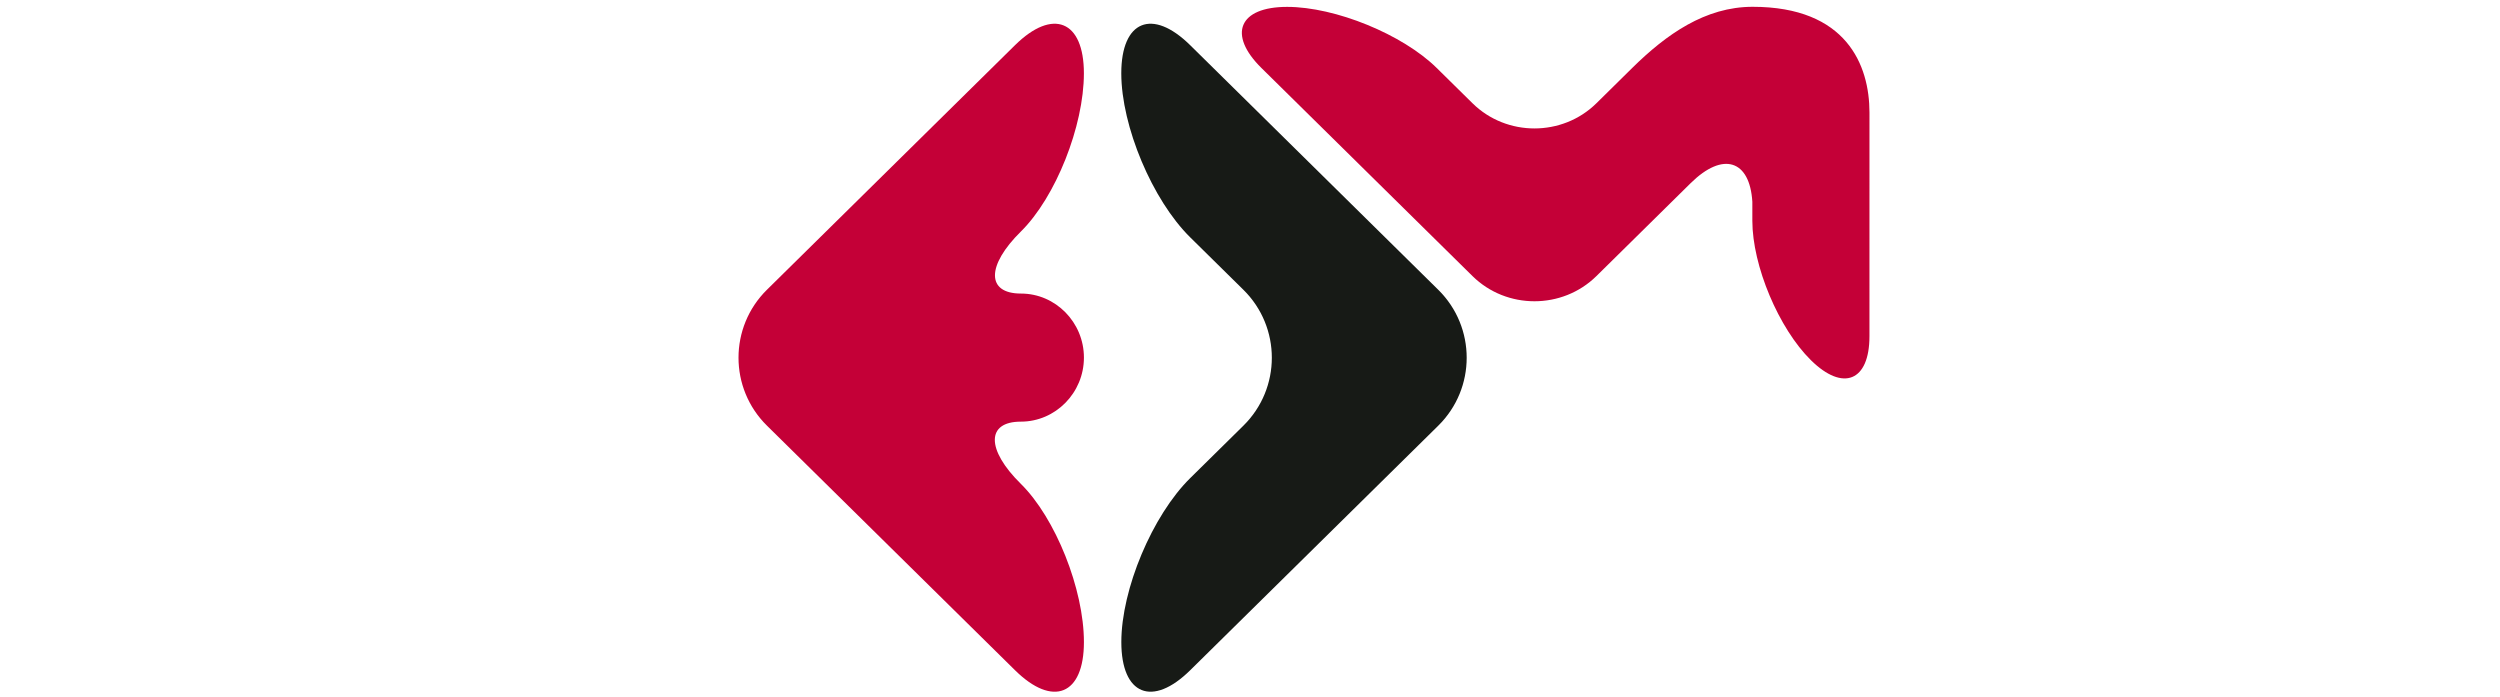
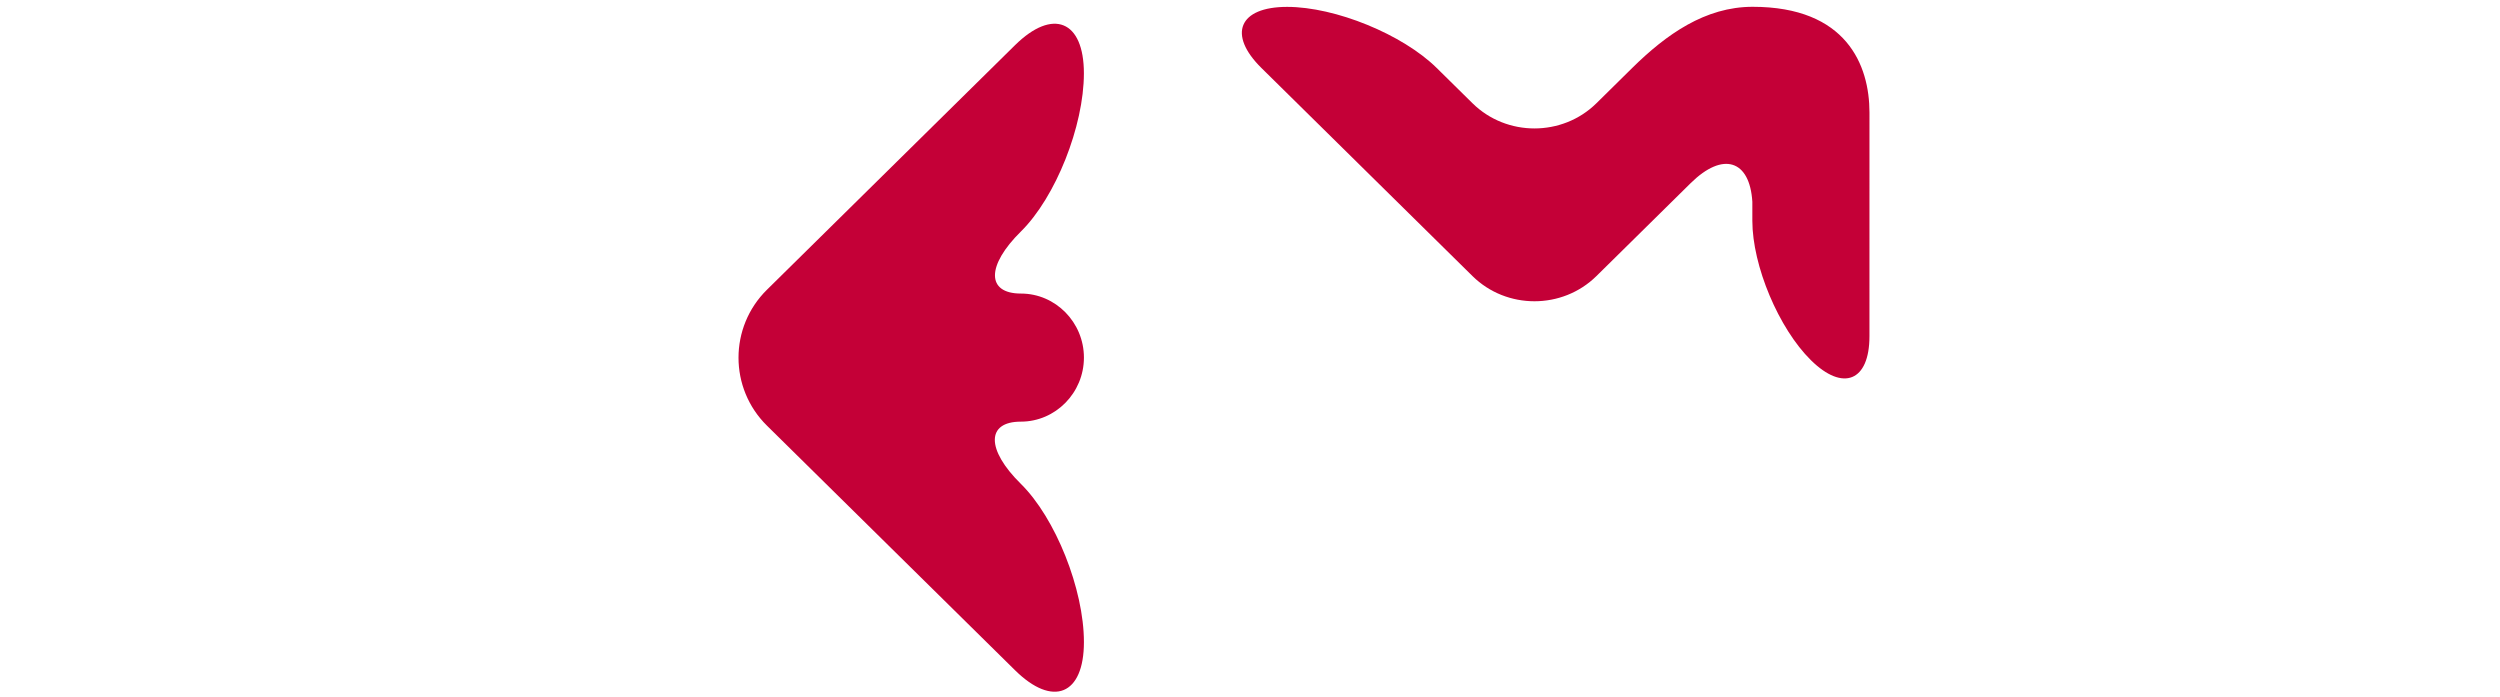
<svg xmlns="http://www.w3.org/2000/svg" xmlns:ns1="http://sodipodi.sourceforge.net/DTD/sodipodi-0.dtd" xmlns:ns2="http://www.inkscape.org/namespaces/inkscape" version="1.1" id="Ebene_1" x="0px" y="0px" viewBox="0 0 244 68" style="enable-background:new 0 0 244 68;" xml:space="preserve" ns1:docname="introduction-package.svg" ns2:version="0.92.4 (5da689c313, 2019-01-14)">
  <defs id="defs69" />
  <ns1:namedview pagecolor="#ffffff" bordercolor="#666666" borderopacity="1" objecttolerance="10" gridtolerance="10" guidetolerance="10" ns2:pageopacity="0" ns2:pageshadow="2" ns2:window-width="1920" ns2:window-height="1017" id="namedview67" showgrid="false" ns2:zoom="6.0491803" ns2:cx="79.714602" ns2:cy="10.394479" ns2:window-x="-8" ns2:window-y="-8" ns2:window-maximized="1" ns2:current-layer="Ebene_1" />
  <style type="text/css" id="style2">
	.st0{fill:#333333;}
	.st1{fill:#FF8700;}
	.st2{fill:#999999;}
</style>
  <title id="title4">Zeichenfläche 1</title>
-   <path d="m 140.376,28.285 c 3.697,3.646 3.697,9.612 0,13.259 l -24.212,23.871 c -3.697,3.647 -6.722,2.411 -6.722,-2.746 0,-5.156 3.025,-12.359 6.722,-16.005 l 5.193,-5.12 c 3.698,-3.647 3.698,-9.613 0,-13.259 l -5.195,-5.122 C 112.464,19.517 109.44,12.314 109.438,7.158 v -0.001 c -8.9e-4,-5.156 3.026,-6.391 6.724,-2.746 z" style="fill:#171a16;fill-rule:evenodd;stroke-width:1.474" id="path2" ns2:connector-curvature="0" />
  <path d="m 105.791,34.901 c 0,-3.438 -2.766,-6.25 -6.147,-6.25 -3.38,0 -3.381,-2.727 -0.001,-6.06 3.38,-3.332 6.145,-10.278 6.145,-15.434 0,-5.156 -3.027,-6.391 -6.724,-2.746 L 74.852,28.281 c -3.698,3.646 -3.698,9.613 0,13.259 l 24.216,23.876 c 3.696,3.647 6.723,2.411 6.723,-2.746 v -0.003 c 0,-5.157 -2.773,-12.107 -6.157,-15.445 -3.386,-3.339 -3.386,-6.07 0,-6.07 3.384,0 6.157,-2.813 6.157,-6.251 z" style="fill:#c40037;fill-rule:evenodd;stroke-width:1.474" id="path4" ns2:connector-curvature="0" />
  <path d="m 182.46,10.987 c 0,-4.638 -2.248,-10.323 -11.404,-10.323 -4.627,0 -8.426,2.69 -11.751,5.968 l -3.494,3.446 c -3.327,3.278 -8.77,3.278 -12.096,-0.001 l -3.493,-3.443 c -3.326,-3.28 -9.895,-5.963 -14.6,-5.962 -4.704,0 -5.831,2.684 -2.507,5.963 L 143.715,26.944 c 3.326,3.279 8.769,3.279 12.096,5.86e-4 l 9.198,-9.07 c 3.161,-3.116 5.77,-2.259 6.02,1.818 v 1.857 c 0,4.382 2.572,10.504 5.717,13.604 3.142,3.099 5.714,2.049 5.713,-2.334 z" style="fill:#c40037;fill-rule:evenodd;stroke-width:1.474" id="path6" ns2:connector-curvature="0" />
</svg>